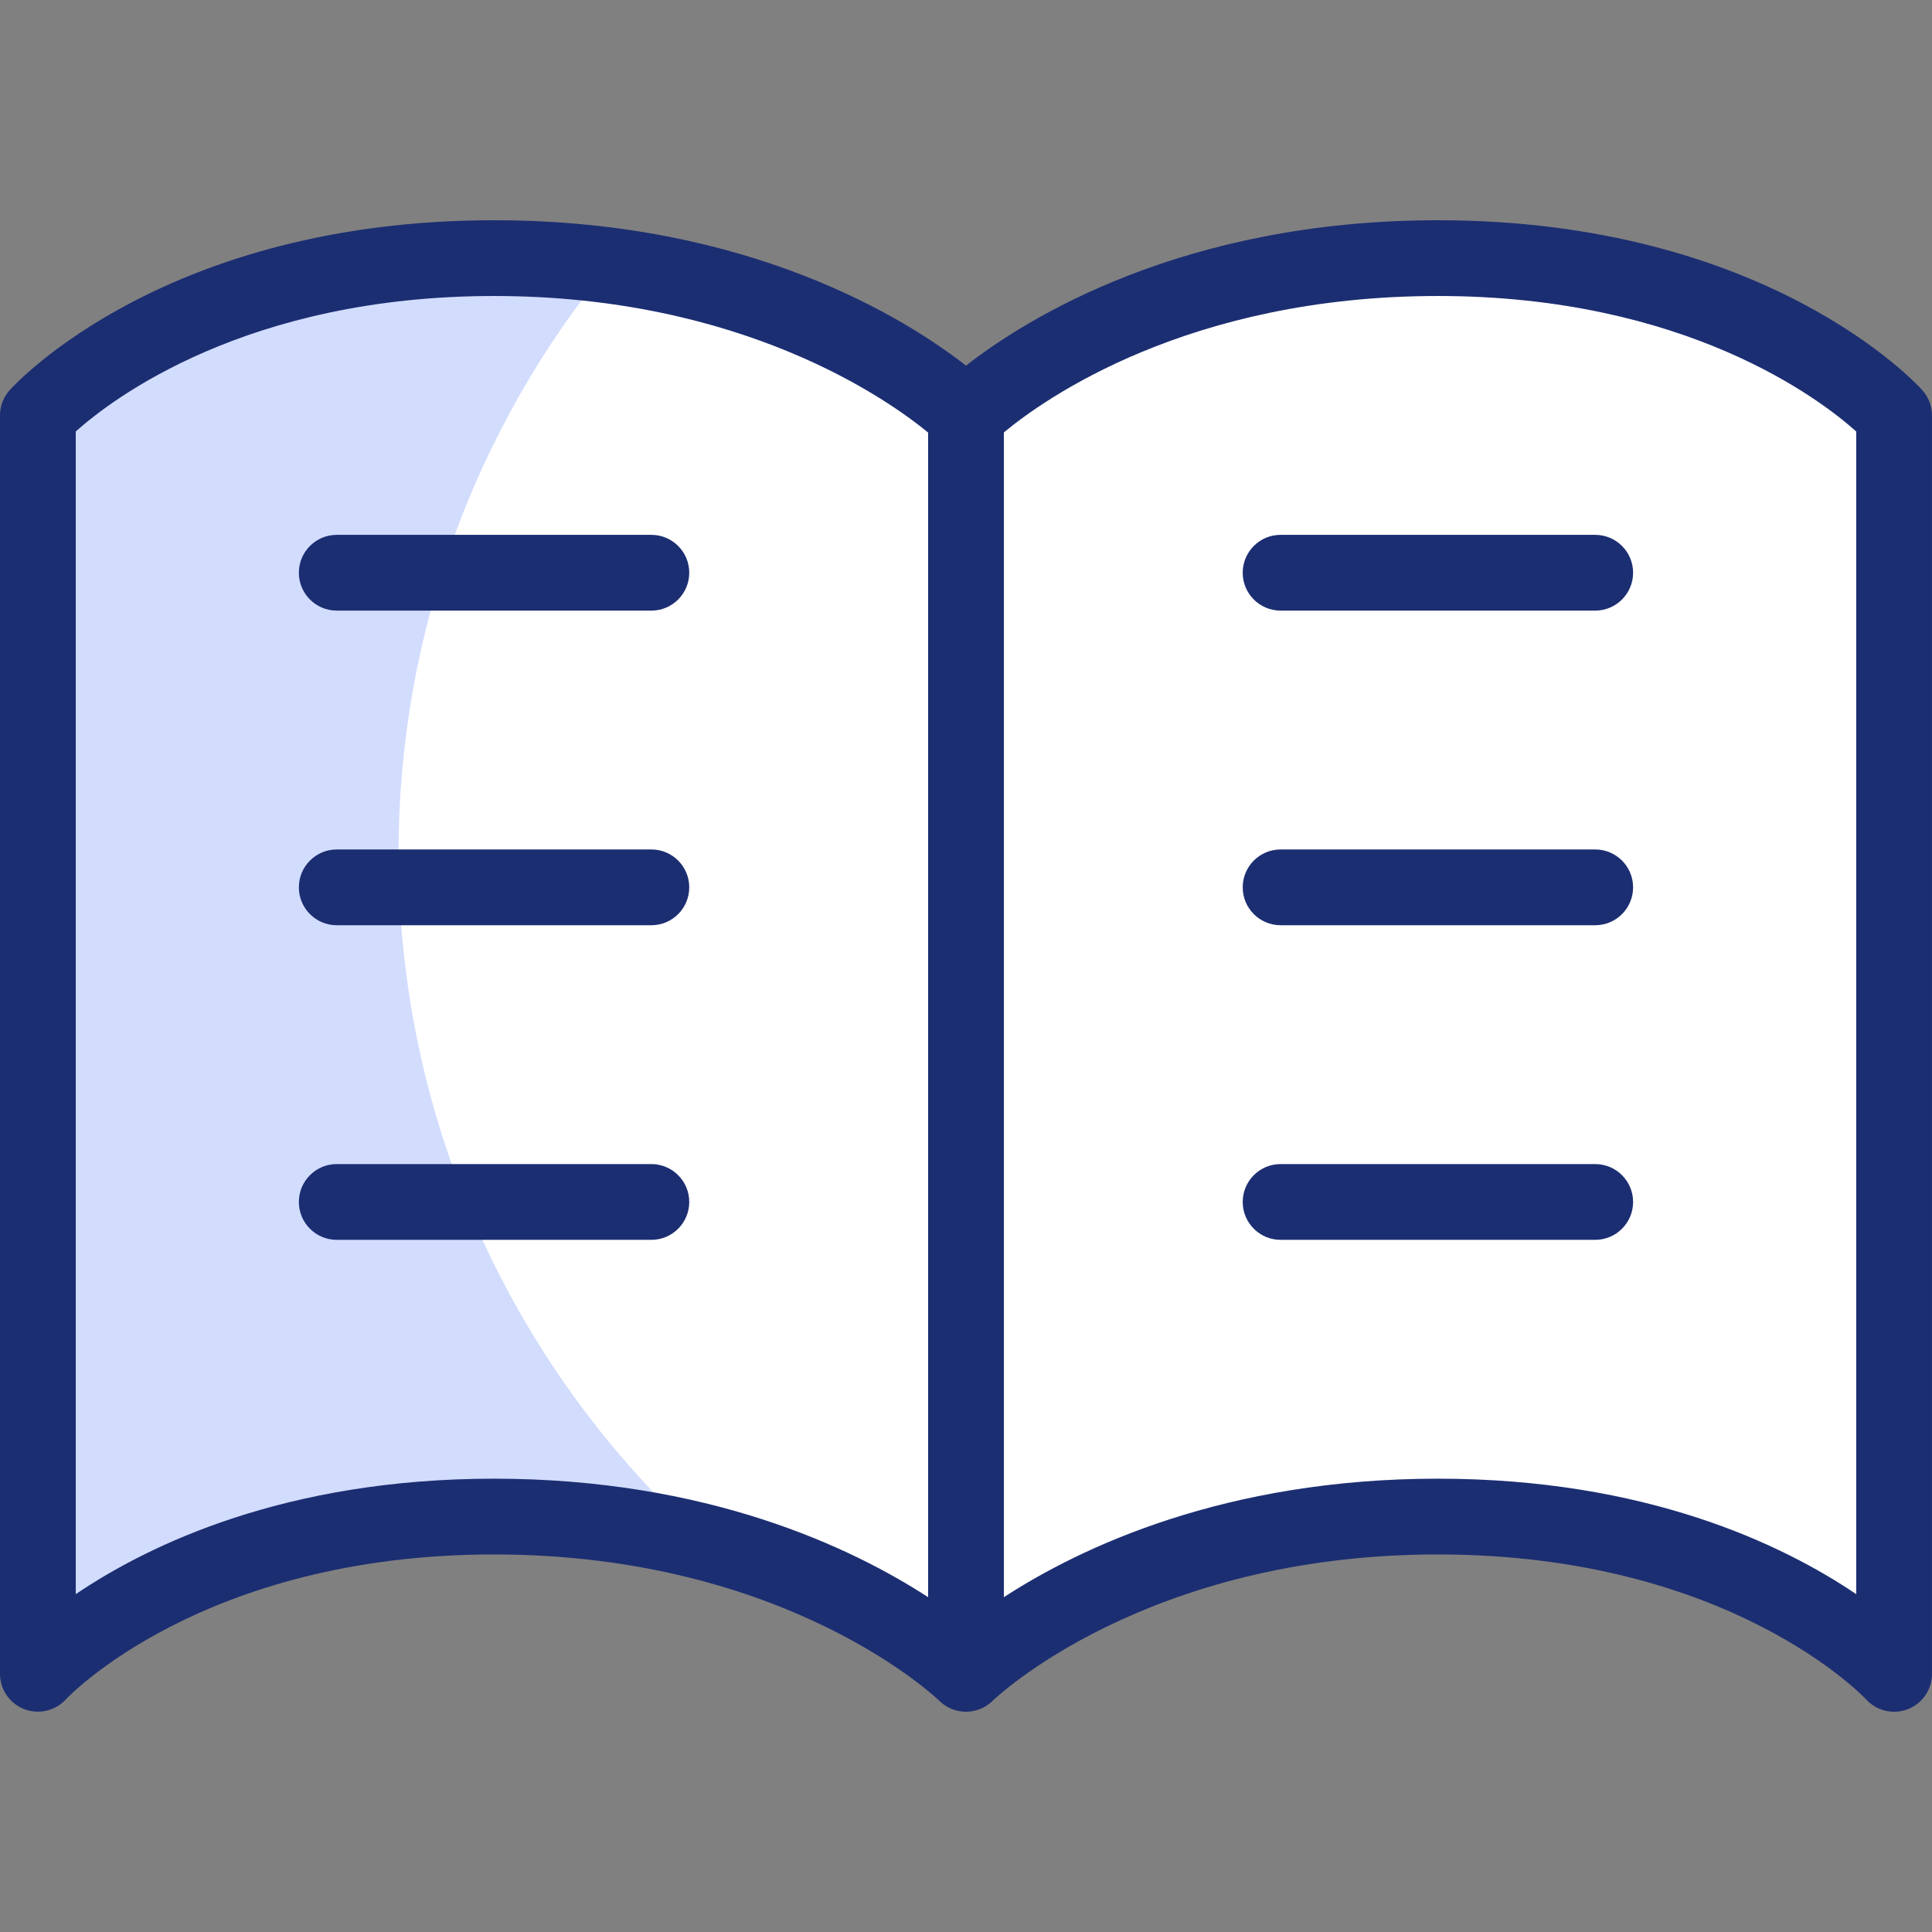
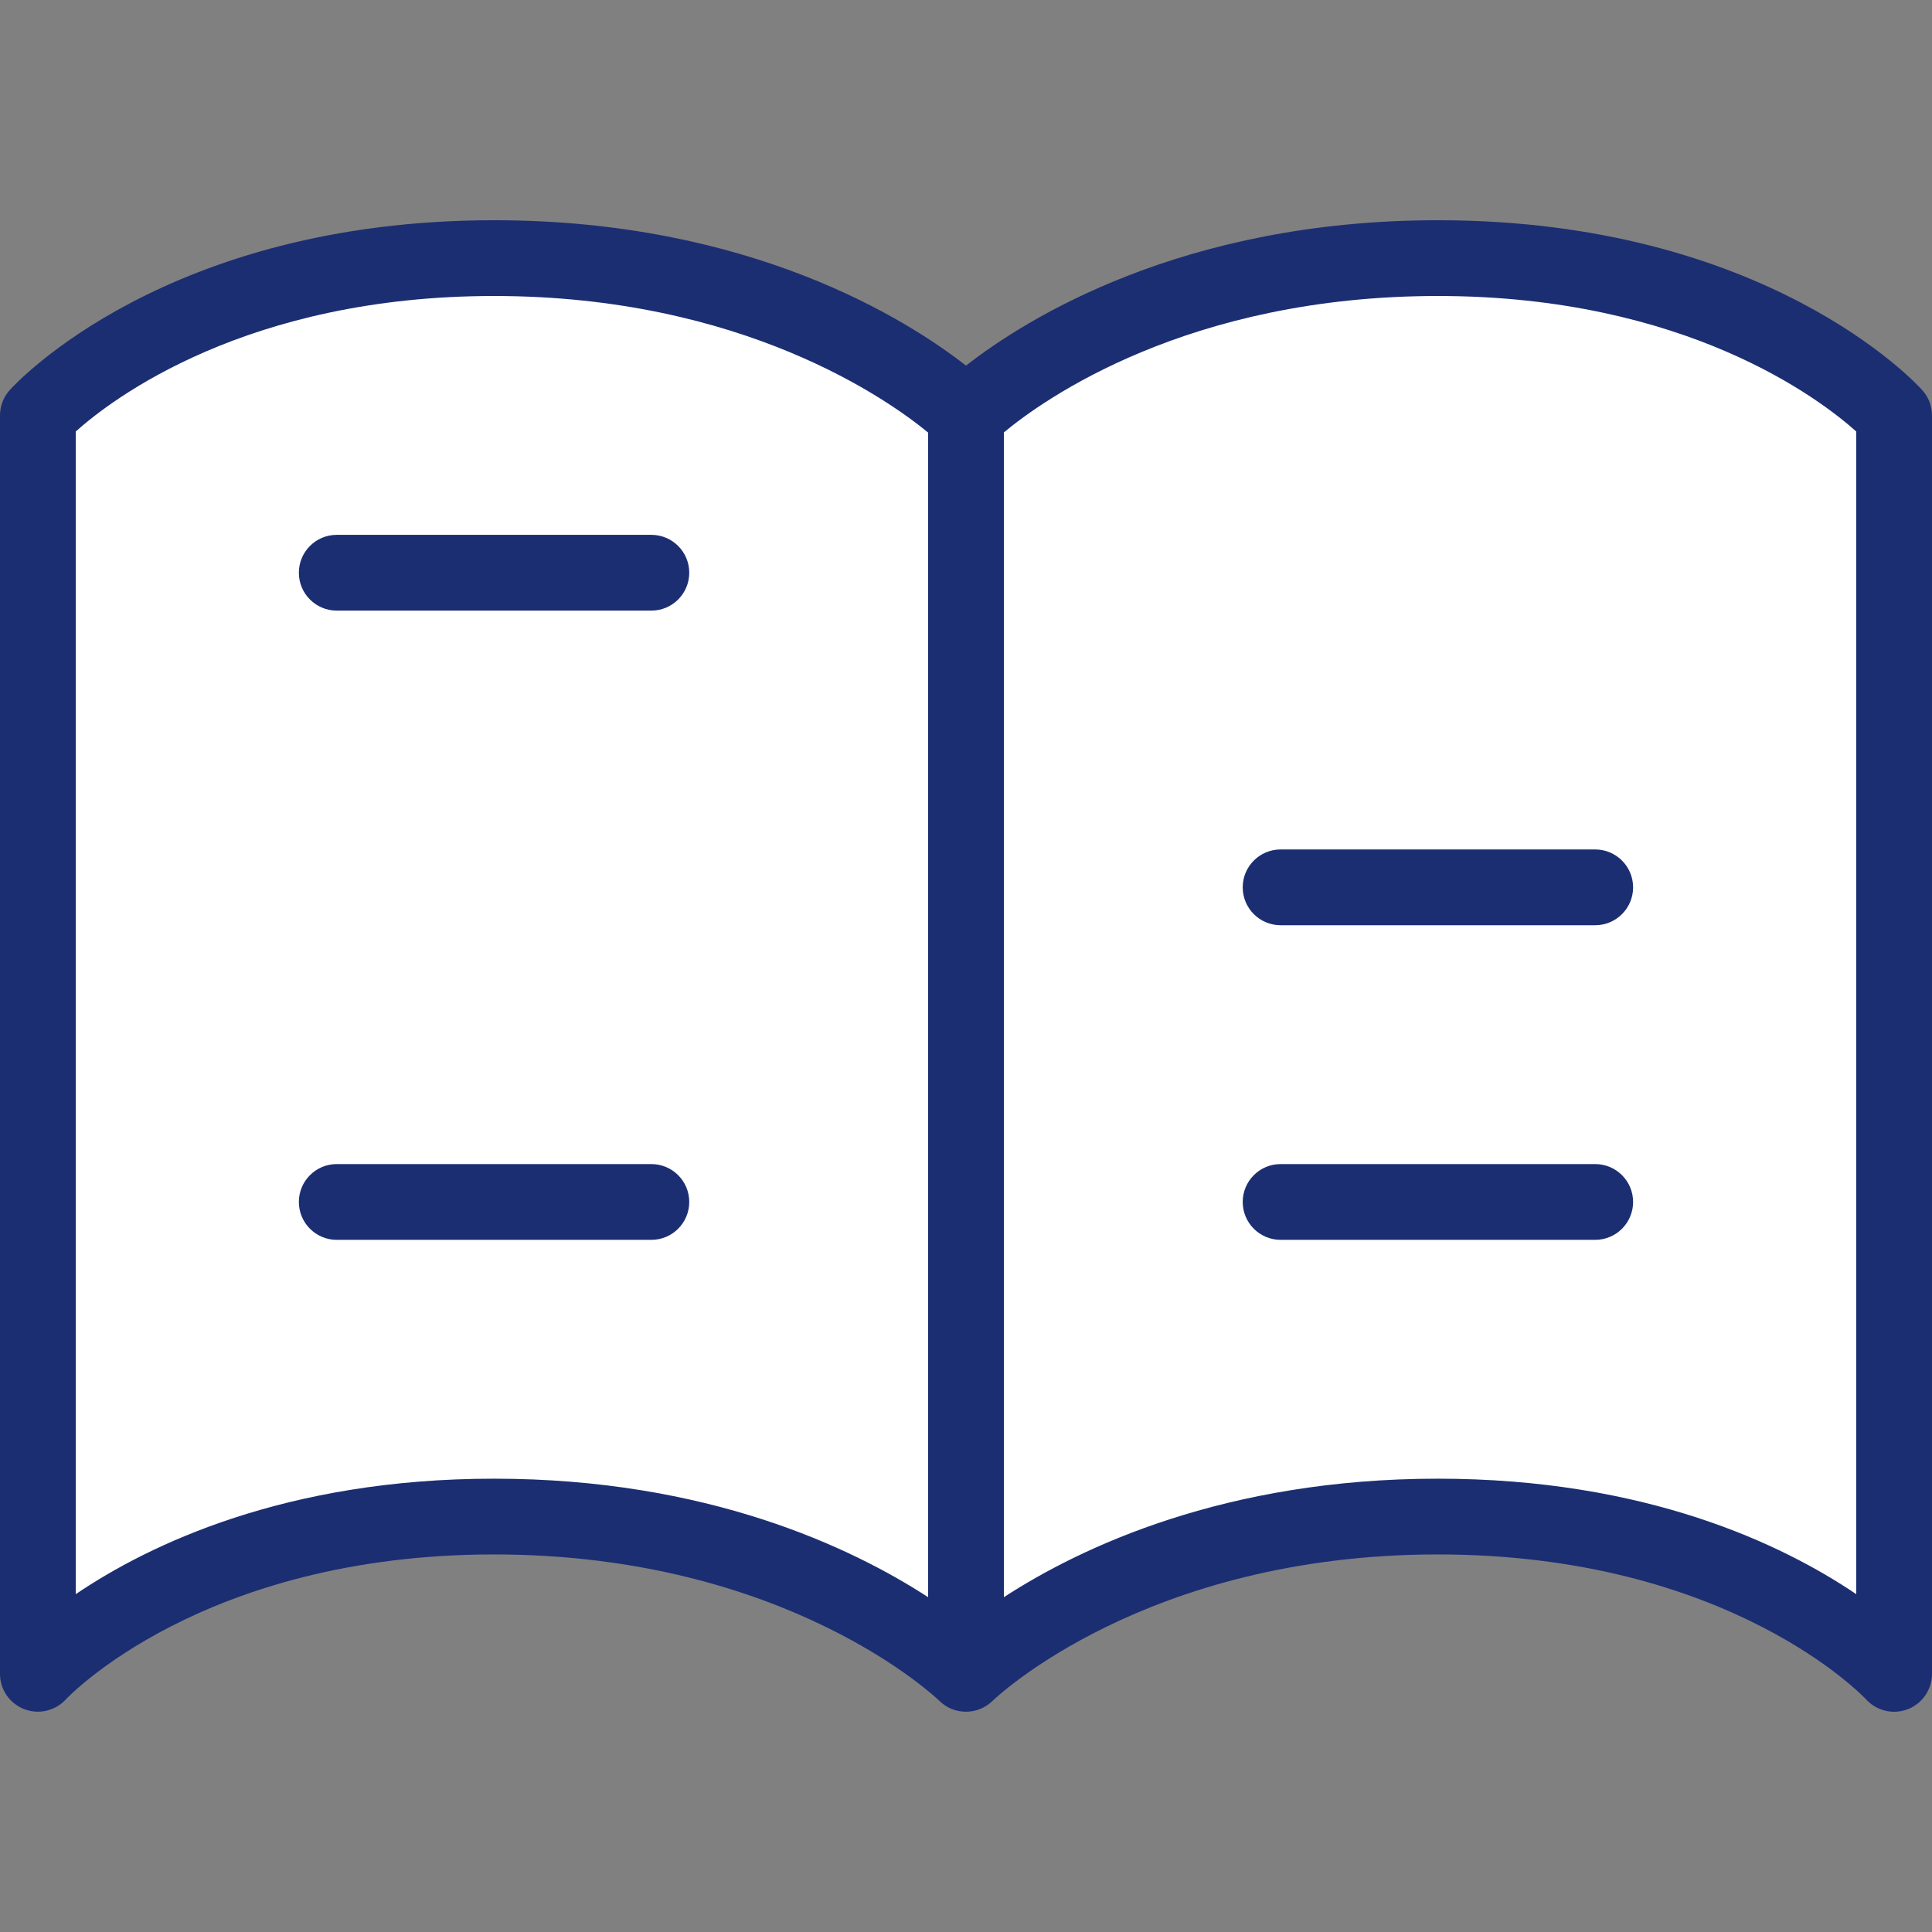
<svg xmlns="http://www.w3.org/2000/svg" version="1.1" id="Capa_1" x="0px" y="0px" viewBox="0 0 510 510" style="enable-background:new 0 0 510 510;" xml:space="preserve">
  <rect x="0" y="0" width="510" height="510" fill="#808080" stroke="none" />
  <g>
    <g id="Book_1_">
      <path style="fill:#FFFFFF;" d="M499.995,109.66v332.203c0,0-37.373-41.525-120.424-41.525    c-83.051,0-124.576,41.525-124.576,41.525s-41.525-41.525-124.576-41.525S9.995,441.864,9.995,441.864V109.66    c0,0,37.373-41.526,120.424-41.526s124.576,41.526,124.576,41.526s41.525-41.526,124.576-41.526    C462.622,68.135,499.995,109.66,499.995,109.66z" />
      <g id="Book_00000044136351952653416190000003768415391243555476_">
-         <path style="fill:#D2DCFD;" d="M185.98,407.095c-15.81-4.05-34.33-6.76-55.56-6.76c-83.05,0-120.42,41.53-120.42,41.53v-332.2     c0,0,37.37-41.53,120.42-41.53c10.8,0,20.9,0.7,30.29,1.93c-34.69,42.26-55.51,96.34-55.51,155.27     C105.2,297.455,136.37,362.285,185.98,407.095z" />
        <path style="fill:#FFFFFF;" d="M500,418.985v22.88c0,0-4.82-5.36-14.85-12.22C490.24,426.275,495.19,422.725,500,418.985z" />
      </g>
    </g>
    <g id="Book_00000082326781704755868270000007473579567785898920_">
      <g>
        <path style="fill:#1C2E72;" d="M507.43,102.975c-1.65-1.84-41.35-44.84-127.86-44.84c-67.53,0-108.94,26.17-124.57,38.38     c-15.64-12.21-57.05-38.38-124.58-38.38c-86.51,0-126.21,43-127.86,44.84c-1.65,1.83-2.56,4.22-2.56,6.69v332.2     c0,4.12,2.54,7.81,6.38,9.3c3.85,1.5,8.23,0.46,11.02-2.58c0.35-0.38,35.97-38.25,113.02-38.25c77.44,0,117.14,38.24,117.5,38.6     c3.89,3.89,10.21,3.88,14.12,0.03c0.39-0.39,40.09-38.63,117.53-38.63c77.05,0,112.67,37.87,112.99,38.22     c1.94,2.15,4.66,3.31,7.44,3.31c1.2,0,2.41-0.22,3.58-0.66c3.86-1.49,6.42-5.2,6.42-9.34v-332.2     C510,107.195,509.08,104.805,507.43,102.975z M20,420.815v-306.91c9.46-8.49,45.02-35.77,110.42-35.77     c65.6,0,104.12,27.44,114.58,36.05v307.43c-20.2-13.12-58.33-31.28-114.58-31.28C75.48,390.335,39.42,407.685,20,420.815z      M490,420.815c-19.43-13.13-55.49-30.48-110.43-30.48c-56.25,0-94.37,18.15-114.57,31.28v-307.47     c10.42-8.66,48.57-36.01,114.57-36.01c65.4,0,100.96,27.28,110.43,35.77V420.815z" />
      </g>
      <g>
        <path style="fill:#1C2E72;" d="M421.097,327.287h-83.051c-5.523,0-10-4.477-10-10s4.477-10,10-10h83.051c5.523,0,10,4.477,10,10     S426.62,327.287,421.097,327.287z" />
      </g>
      <g>
        <path style="fill:#1C2E72;" d="M421.097,244.237h-83.051c-5.523,0-10-4.477-10-10s4.477-10,10-10h83.051c5.523,0,10,4.477,10,10     S426.62,244.237,421.097,244.237z" />
      </g>
      <g>
-         <path style="fill:#1C2E72;" d="M421.097,161.186h-83.051c-5.523,0-10-4.477-10-10s4.477-10,10-10h83.051c5.523,0,10,4.477,10,10     S426.62,161.186,421.097,161.186z" />
-       </g>
+         </g>
      <g>
        <path style="fill:#1C2E72;" d="M171.944,161.186H88.893c-5.523,0-10-4.477-10-10s4.477-10,10-10h83.051c5.523,0,10,4.477,10,10     S177.467,161.186,171.944,161.186z" />
      </g>
      <g>
-         <path style="fill:#1C2E72;" d="M171.944,244.237H88.893c-5.523,0-10-4.477-10-10s4.477-10,10-10h83.051c5.523,0,10,4.477,10,10     S177.467,244.237,171.944,244.237z" />
-       </g>
+         </g>
      <g>
        <path style="fill:#1C2E72;" d="M171.944,327.287H88.893c-5.523,0-10-4.477-10-10s4.477-10,10-10h83.051c5.523,0,10,4.477,10,10     S177.467,327.287,171.944,327.287z" />
      </g>
    </g>
  </g>
  <g>
</g>
  <g>
</g>
  <g>
</g>
  <g>
</g>
  <g>
</g>
  <g>
</g>
  <g>
</g>
  <g>
</g>
  <g>
</g>
  <g>
</g>
  <g>
</g>
  <g>
</g>
  <g>
</g>
  <g>
</g>
  <g>
</g>
</svg>